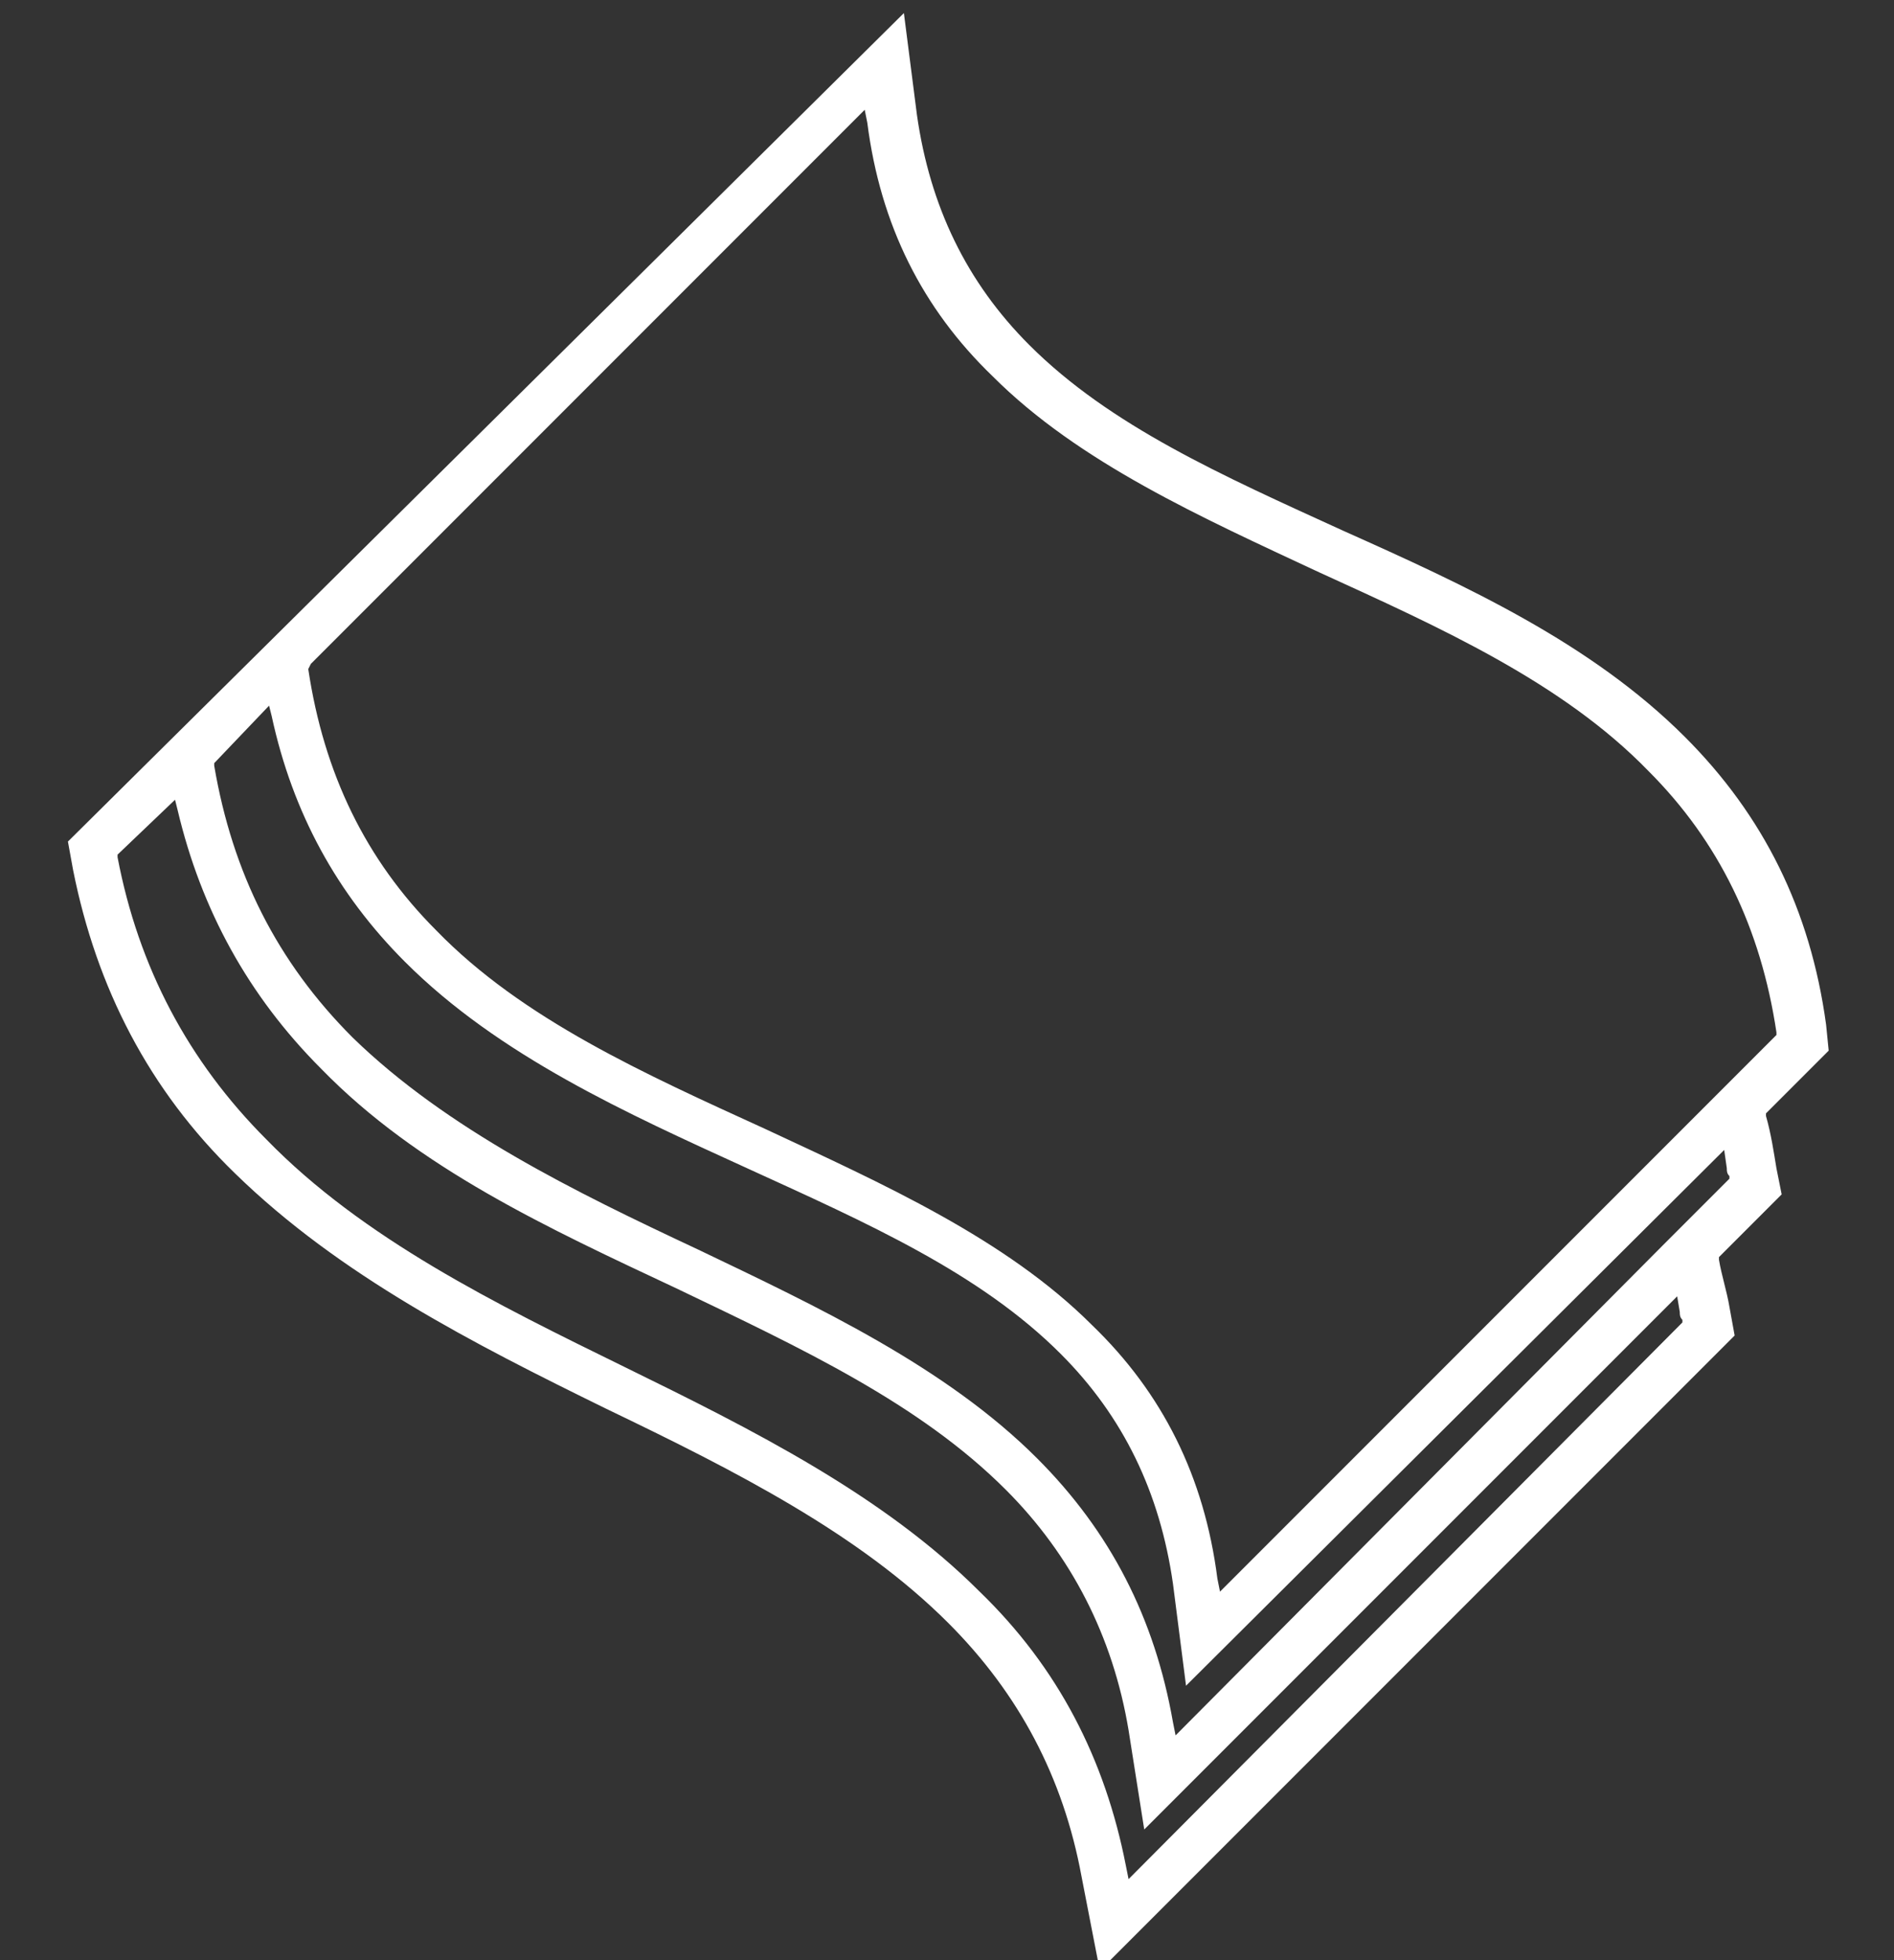
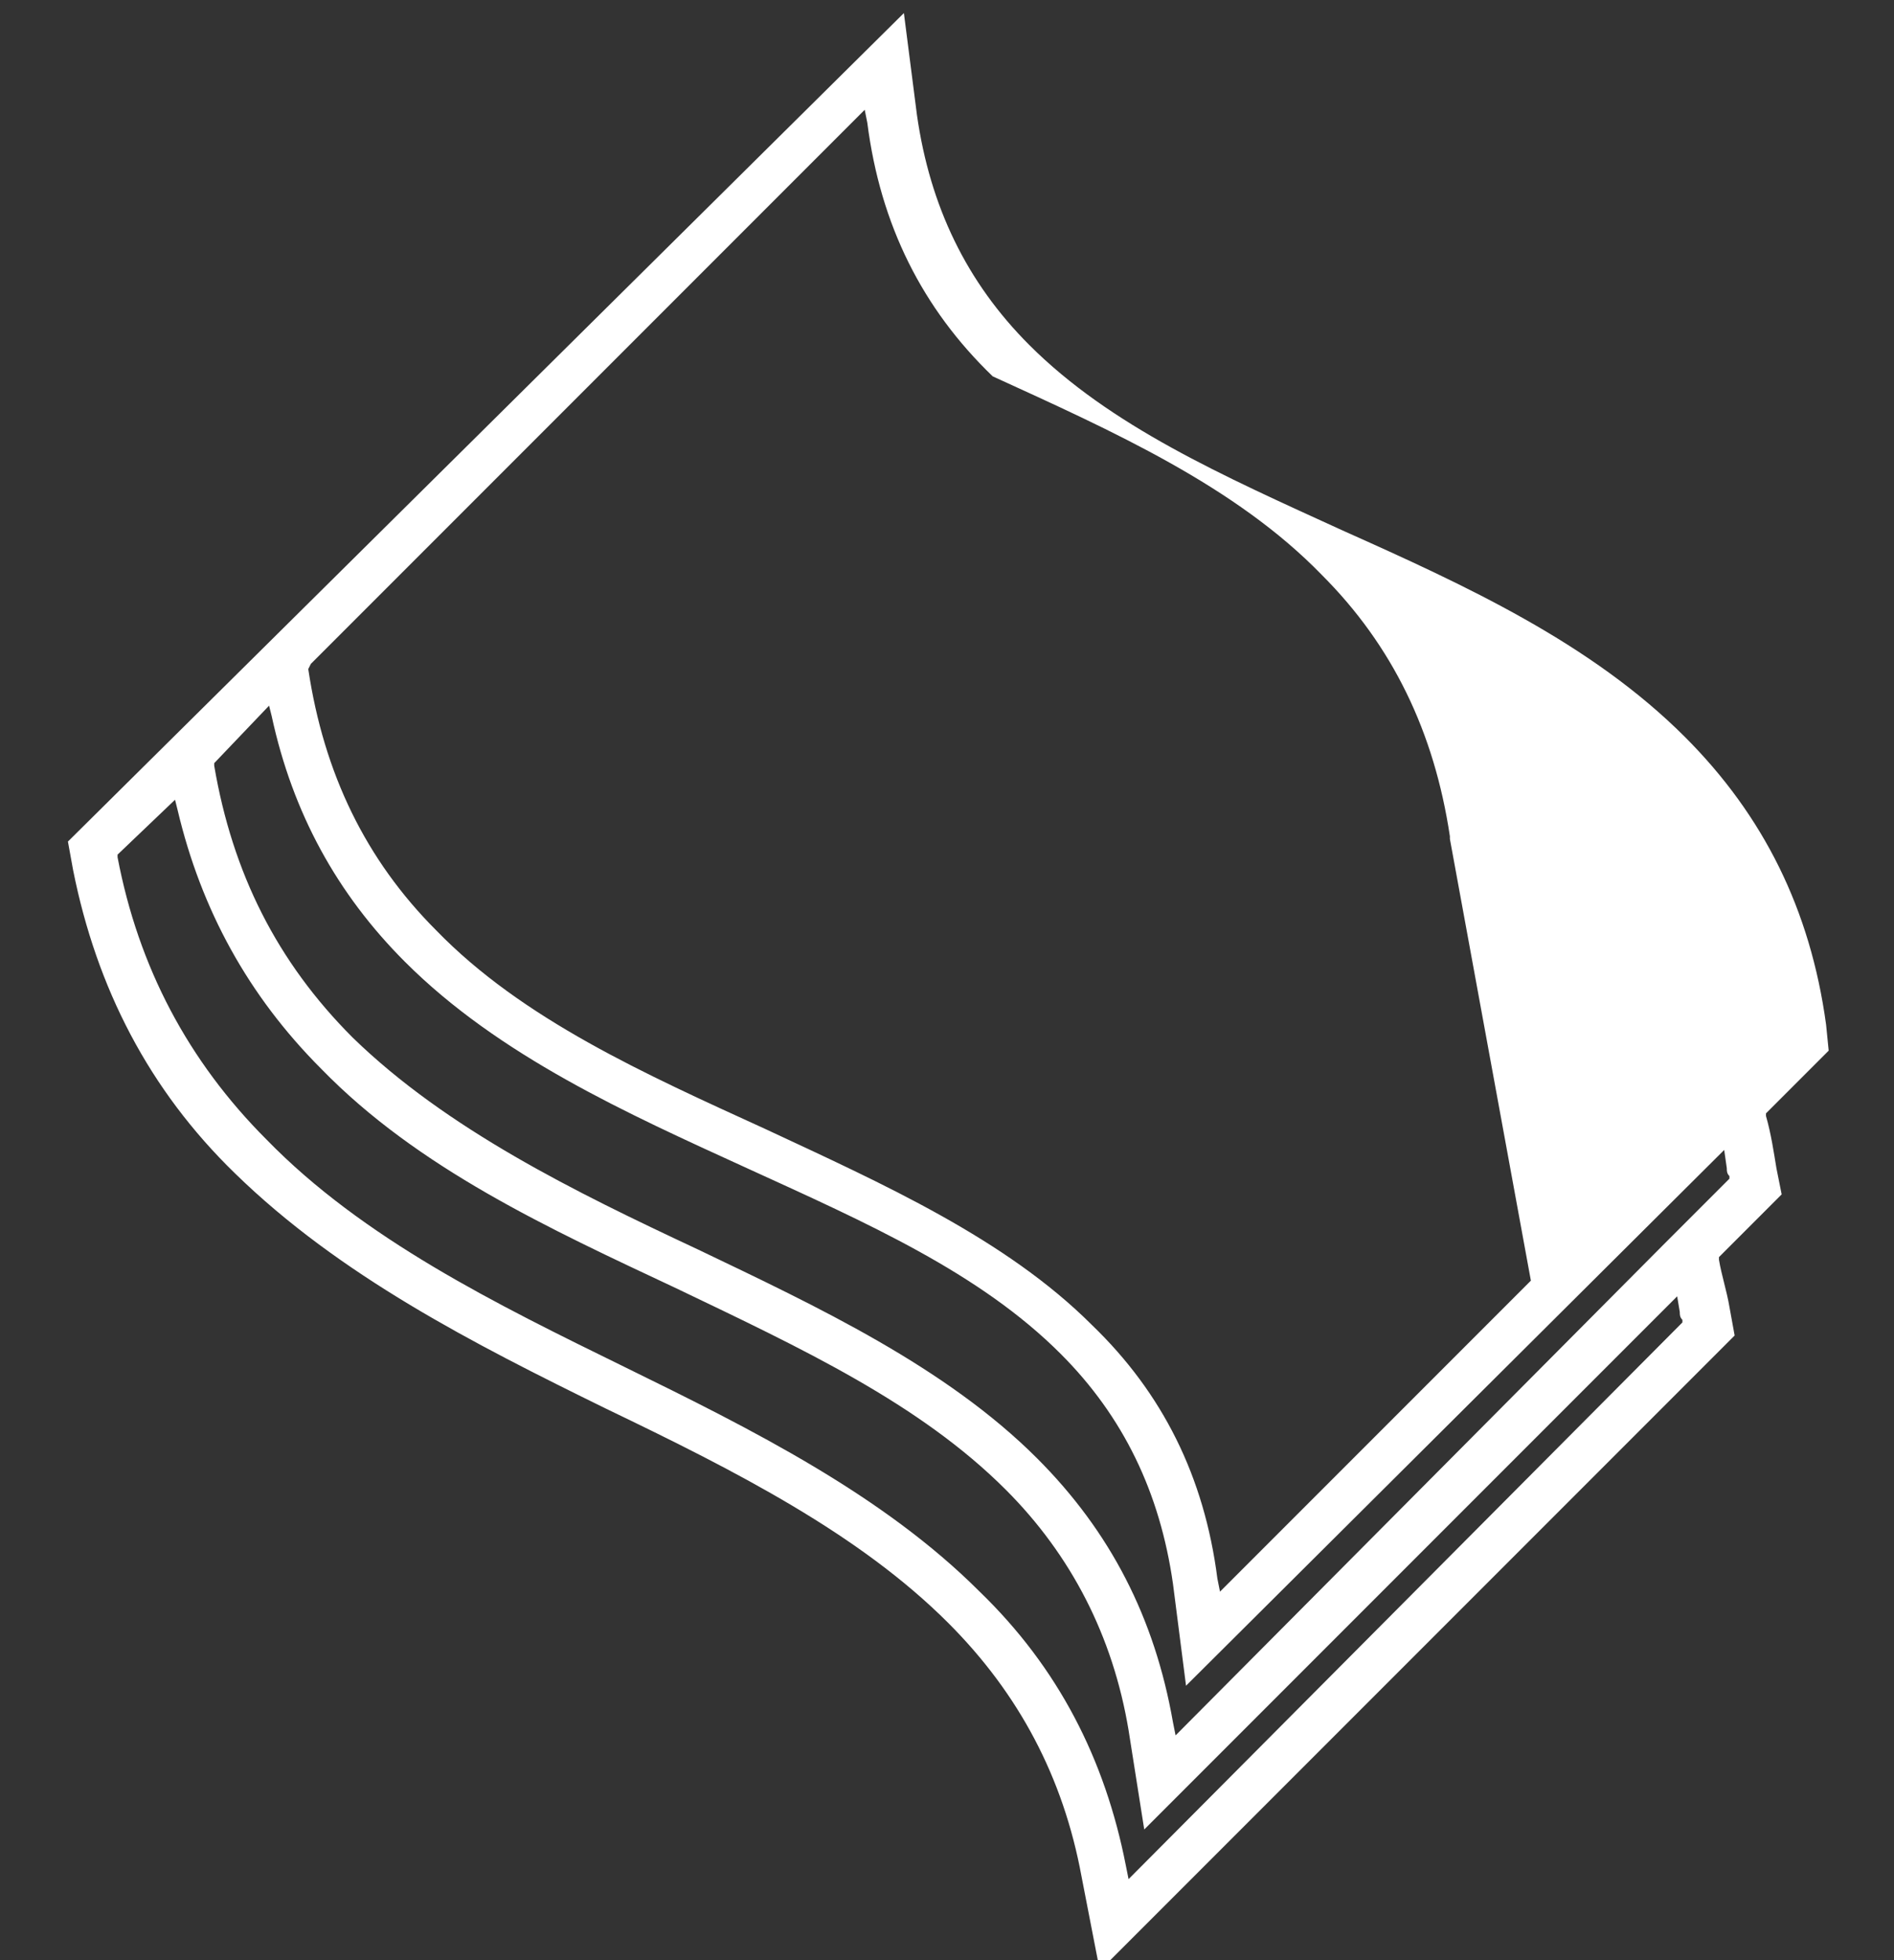
<svg xmlns="http://www.w3.org/2000/svg" version="1.1" id="Layer_1" x="0px" y="0px" viewBox="0 0 72.5 75" style="enable-background:new 0 0 72.5 75;" xml:space="preserve">
  <rect x="0" y="0" width="72.5" height="75" fill="#333333" stroke="none" />
  <style type="text/css">
	.st0{fill:#FFFFFF;}
</style>
-   <path class="st0" d="M9,44.9L9,44.9c4,3.9,9.1,6.5,14.2,9c5,2.4,9.7,4.8,13.1,8.2c2.7,2.7,4.4,5.9,5.1,9.7l0.7,3.6l24.3-24.3  l-0.2-1.1c-0.1-0.6-0.3-1.2-0.4-1.8l0-0.1l2.4-2.4l-0.2-1c-0.1-0.6-0.2-1.3-0.4-2l0-0.1l2.4-2.4l-0.1-1c-0.6-4.4-2.4-8-5.4-11  c-3.6-3.6-8.4-5.8-13.1-7.9c-4.6-2.1-8.9-4-12-7.1c-2.4-2.4-3.8-5.3-4.3-8.8l-0.5-3.9L2.6,32.2l0.2,1.1C3.7,37.8,5.7,41.7,9,44.9z   M11.9,25.4L33.1,4.2l0.1,0.5c0.5,3.9,2.1,7.1,4.8,9.7c3.3,3.3,8,5.4,12.5,7.5c4.6,2.1,9.3,4.2,12.6,7.6c2.7,2.7,4.3,6,4.9,10l0,0.1  L58.6,49L46.7,60.9l-0.1-0.5c-0.5-3.9-2.1-7.1-4.8-9.7c-3.3-3.3-8-5.4-12.5-7.5c-4.6-2.1-9.3-4.2-12.6-7.6c-2.7-2.7-4.3-6-4.9-10  L11.9,25.4L11.9,25.4z M10.3,27l0.1,0.4c0.8,3.7,2.5,6.8,5.1,9.4c3.6,3.6,8.5,5.8,13.1,7.9c4.6,2.1,8.9,4,12,7.1  c2.4,2.4,3.8,5.3,4.3,8.8l0.5,3.9L66,44l0.1,0.7c0,0.1,0,0.2,0.1,0.3l0,0.1l-2.6,2.6L45,66.4l-0.1-0.5c-0.7-4-2.4-7.3-5.2-10.1  c-3.5-3.5-8.4-5.8-13-8c-4.7-2.2-9.6-4.6-13.2-8.1c-2.9-2.9-4.6-6.3-5.3-10.4l0-0.1L10.3,27z M6.7,30.6L6.8,31  c0.9,3.8,2.7,7.1,5.5,9.9C16,44.7,21,47,25.9,49.3c4.8,2.3,9.3,4.4,12.6,7.7c2.5,2.5,4.1,5.6,4.7,9.2l0.6,3.8l20.4-20.4l0.1,0.6  c0,0.1,0,0.2,0.1,0.3l0,0.1L43.2,71.9l-0.1-0.5c-0.8-4.1-2.6-7.6-5.6-10.5c-3.7-3.7-8.7-6.2-13.6-8.6c-4.9-2.4-10-4.9-13.7-8.7  c-3-3-4.9-6.6-5.7-10.8l0-0.1L6.7,30.6z" />
+   <path class="st0" d="M9,44.9L9,44.9c4,3.9,9.1,6.5,14.2,9c5,2.4,9.7,4.8,13.1,8.2c2.7,2.7,4.4,5.9,5.1,9.7l0.7,3.6l24.3-24.3  l-0.2-1.1c-0.1-0.6-0.3-1.2-0.4-1.8l0-0.1l2.4-2.4l-0.2-1c-0.1-0.6-0.2-1.3-0.4-2l0-0.1l2.4-2.4l-0.1-1c-0.6-4.4-2.4-8-5.4-11  c-3.6-3.6-8.4-5.8-13.1-7.9c-4.6-2.1-8.9-4-12-7.1c-2.4-2.4-3.8-5.3-4.3-8.8l-0.5-3.9L2.6,32.2l0.2,1.1C3.7,37.8,5.7,41.7,9,44.9z   M11.9,25.4L33.1,4.2l0.1,0.5c0.5,3.9,2.1,7.1,4.8,9.7c4.6,2.1,9.3,4.2,12.6,7.6c2.7,2.7,4.3,6,4.9,10l0,0.1  L58.6,49L46.7,60.9l-0.1-0.5c-0.5-3.9-2.1-7.1-4.8-9.7c-3.3-3.3-8-5.4-12.5-7.5c-4.6-2.1-9.3-4.2-12.6-7.6c-2.7-2.7-4.3-6-4.9-10  L11.9,25.4L11.9,25.4z M10.3,27l0.1,0.4c0.8,3.7,2.5,6.8,5.1,9.4c3.6,3.6,8.5,5.8,13.1,7.9c4.6,2.1,8.9,4,12,7.1  c2.4,2.4,3.8,5.3,4.3,8.8l0.5,3.9L66,44l0.1,0.7c0,0.1,0,0.2,0.1,0.3l0,0.1l-2.6,2.6L45,66.4l-0.1-0.5c-0.7-4-2.4-7.3-5.2-10.1  c-3.5-3.5-8.4-5.8-13-8c-4.7-2.2-9.6-4.6-13.2-8.1c-2.9-2.9-4.6-6.3-5.3-10.4l0-0.1L10.3,27z M6.7,30.6L6.8,31  c0.9,3.8,2.7,7.1,5.5,9.9C16,44.7,21,47,25.9,49.3c4.8,2.3,9.3,4.4,12.6,7.7c2.5,2.5,4.1,5.6,4.7,9.2l0.6,3.8l20.4-20.4l0.1,0.6  c0,0.1,0,0.2,0.1,0.3l0,0.1L43.2,71.9l-0.1-0.5c-0.8-4.1-2.6-7.6-5.6-10.5c-3.7-3.7-8.7-6.2-13.6-8.6c-4.9-2.4-10-4.9-13.7-8.7  c-3-3-4.9-6.6-5.7-10.8l0-0.1L6.7,30.6z" />
</svg>